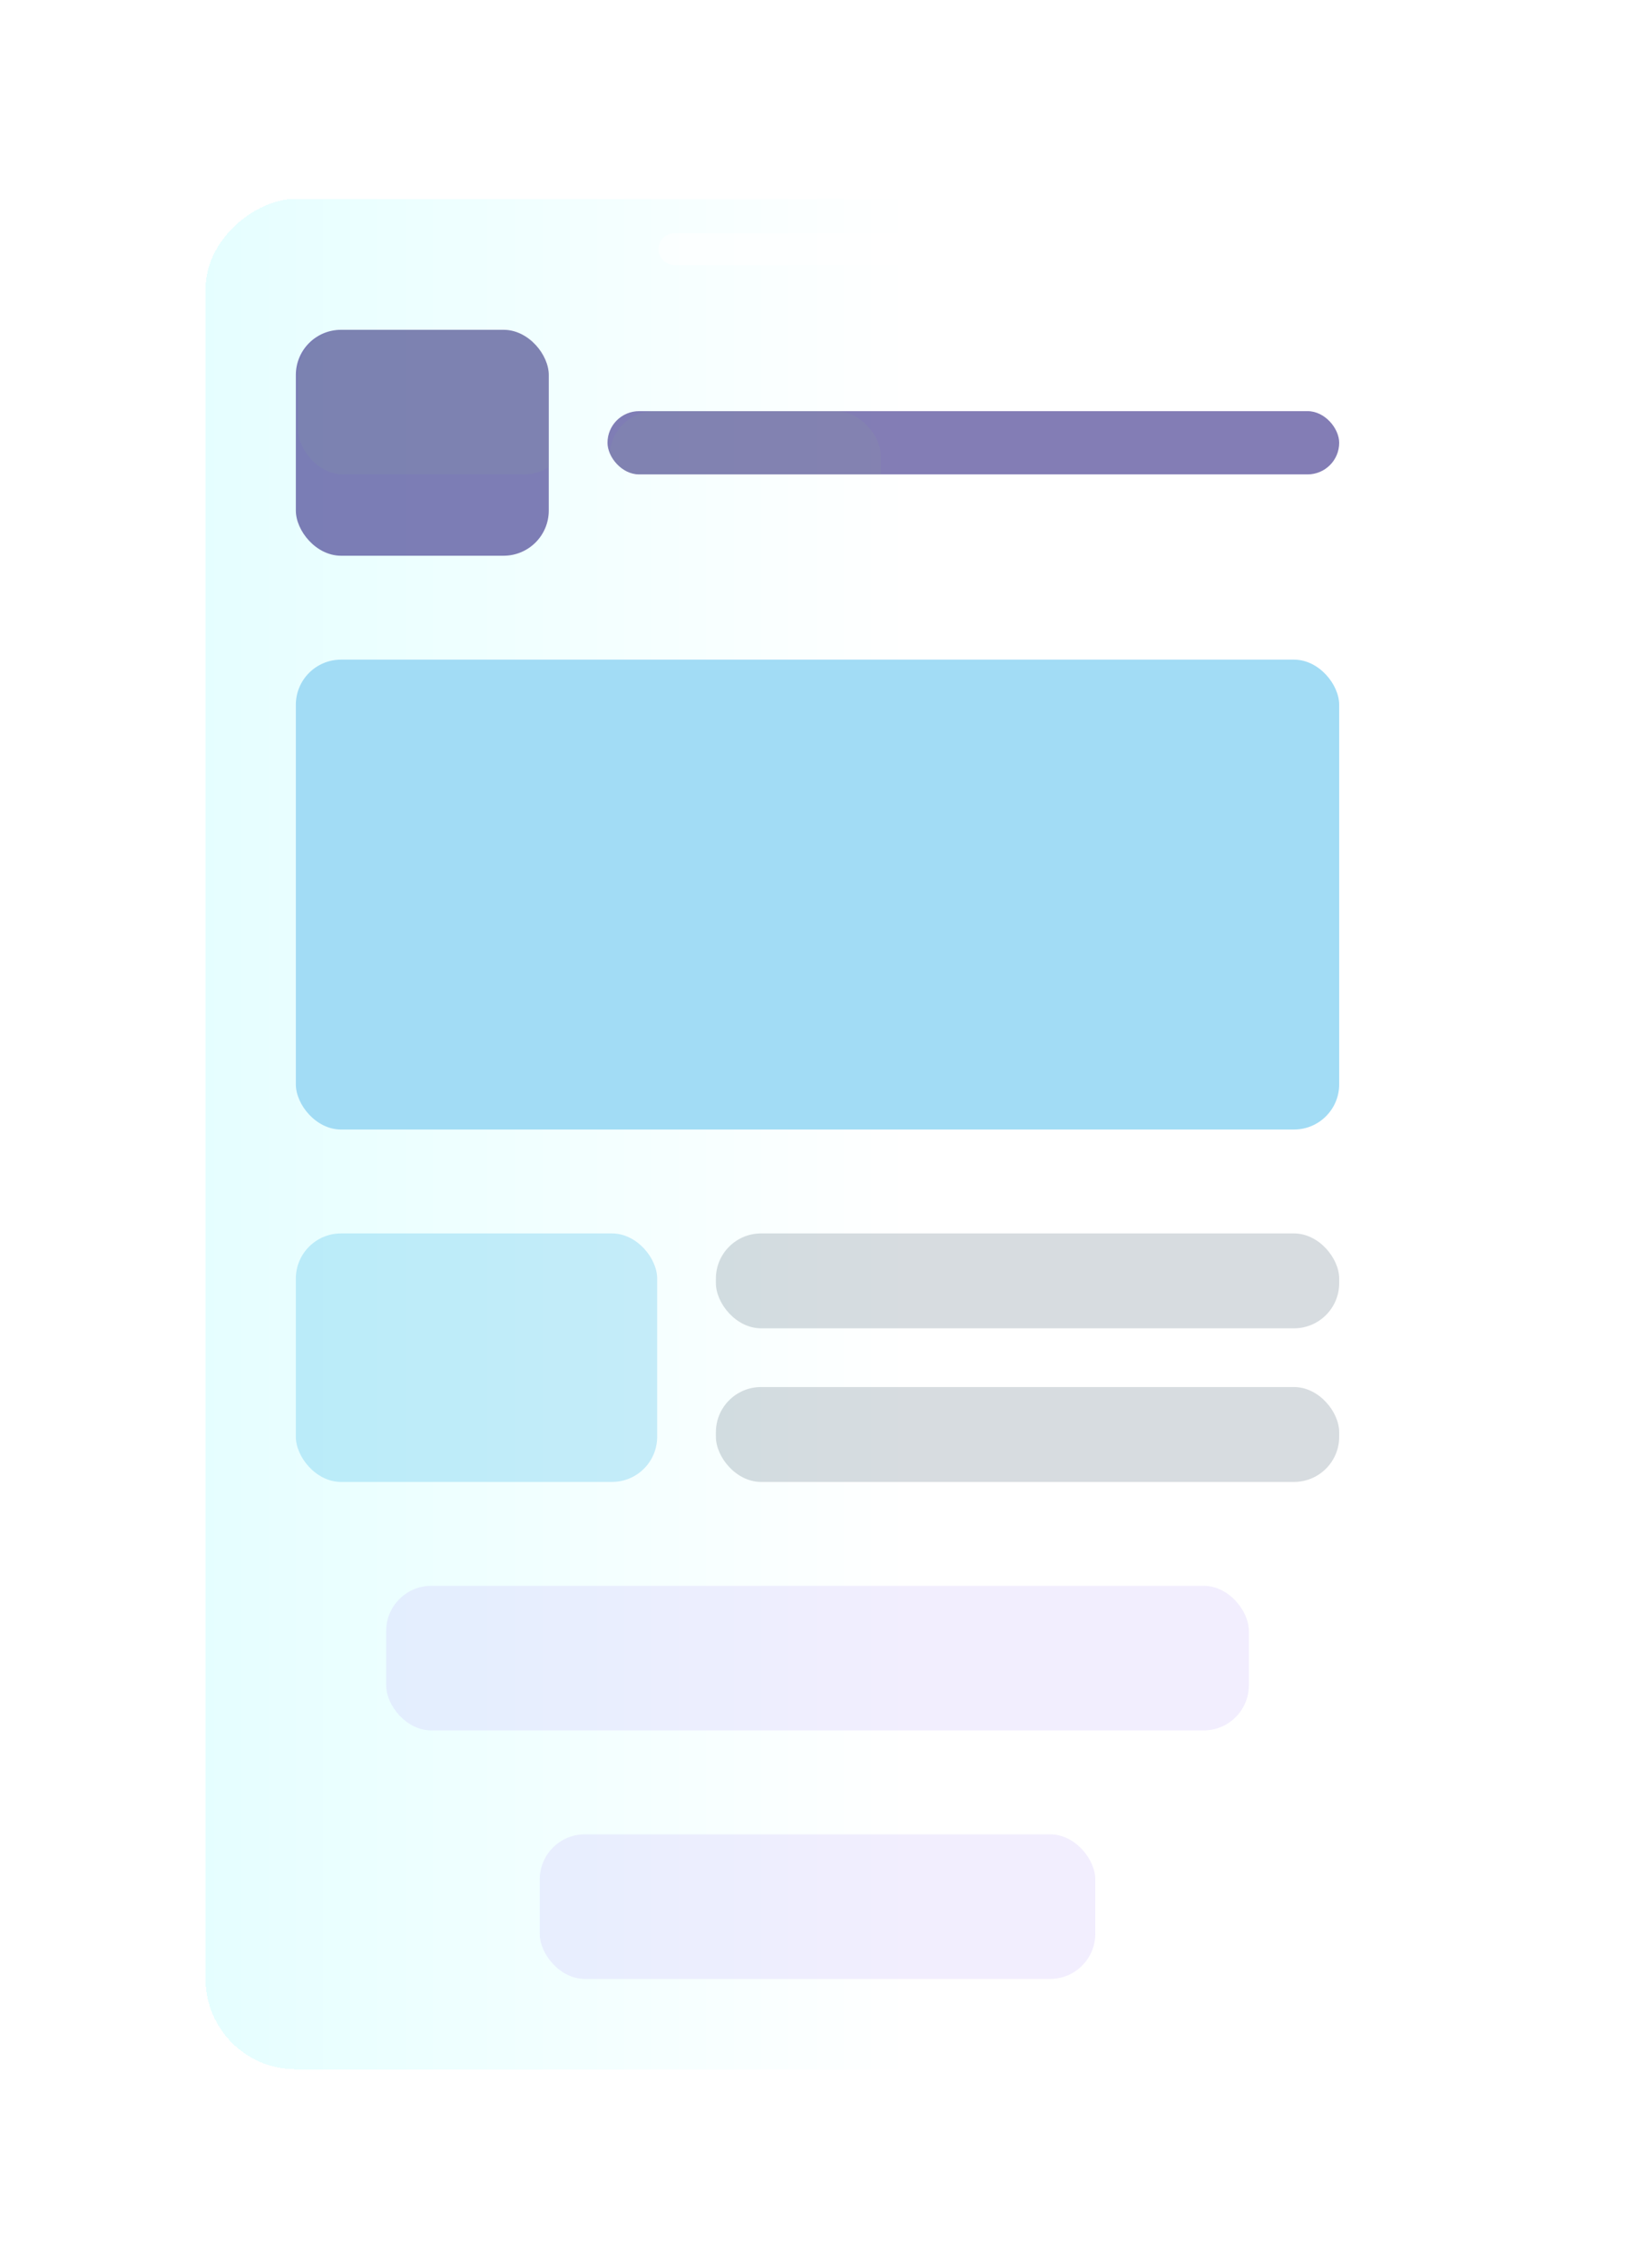
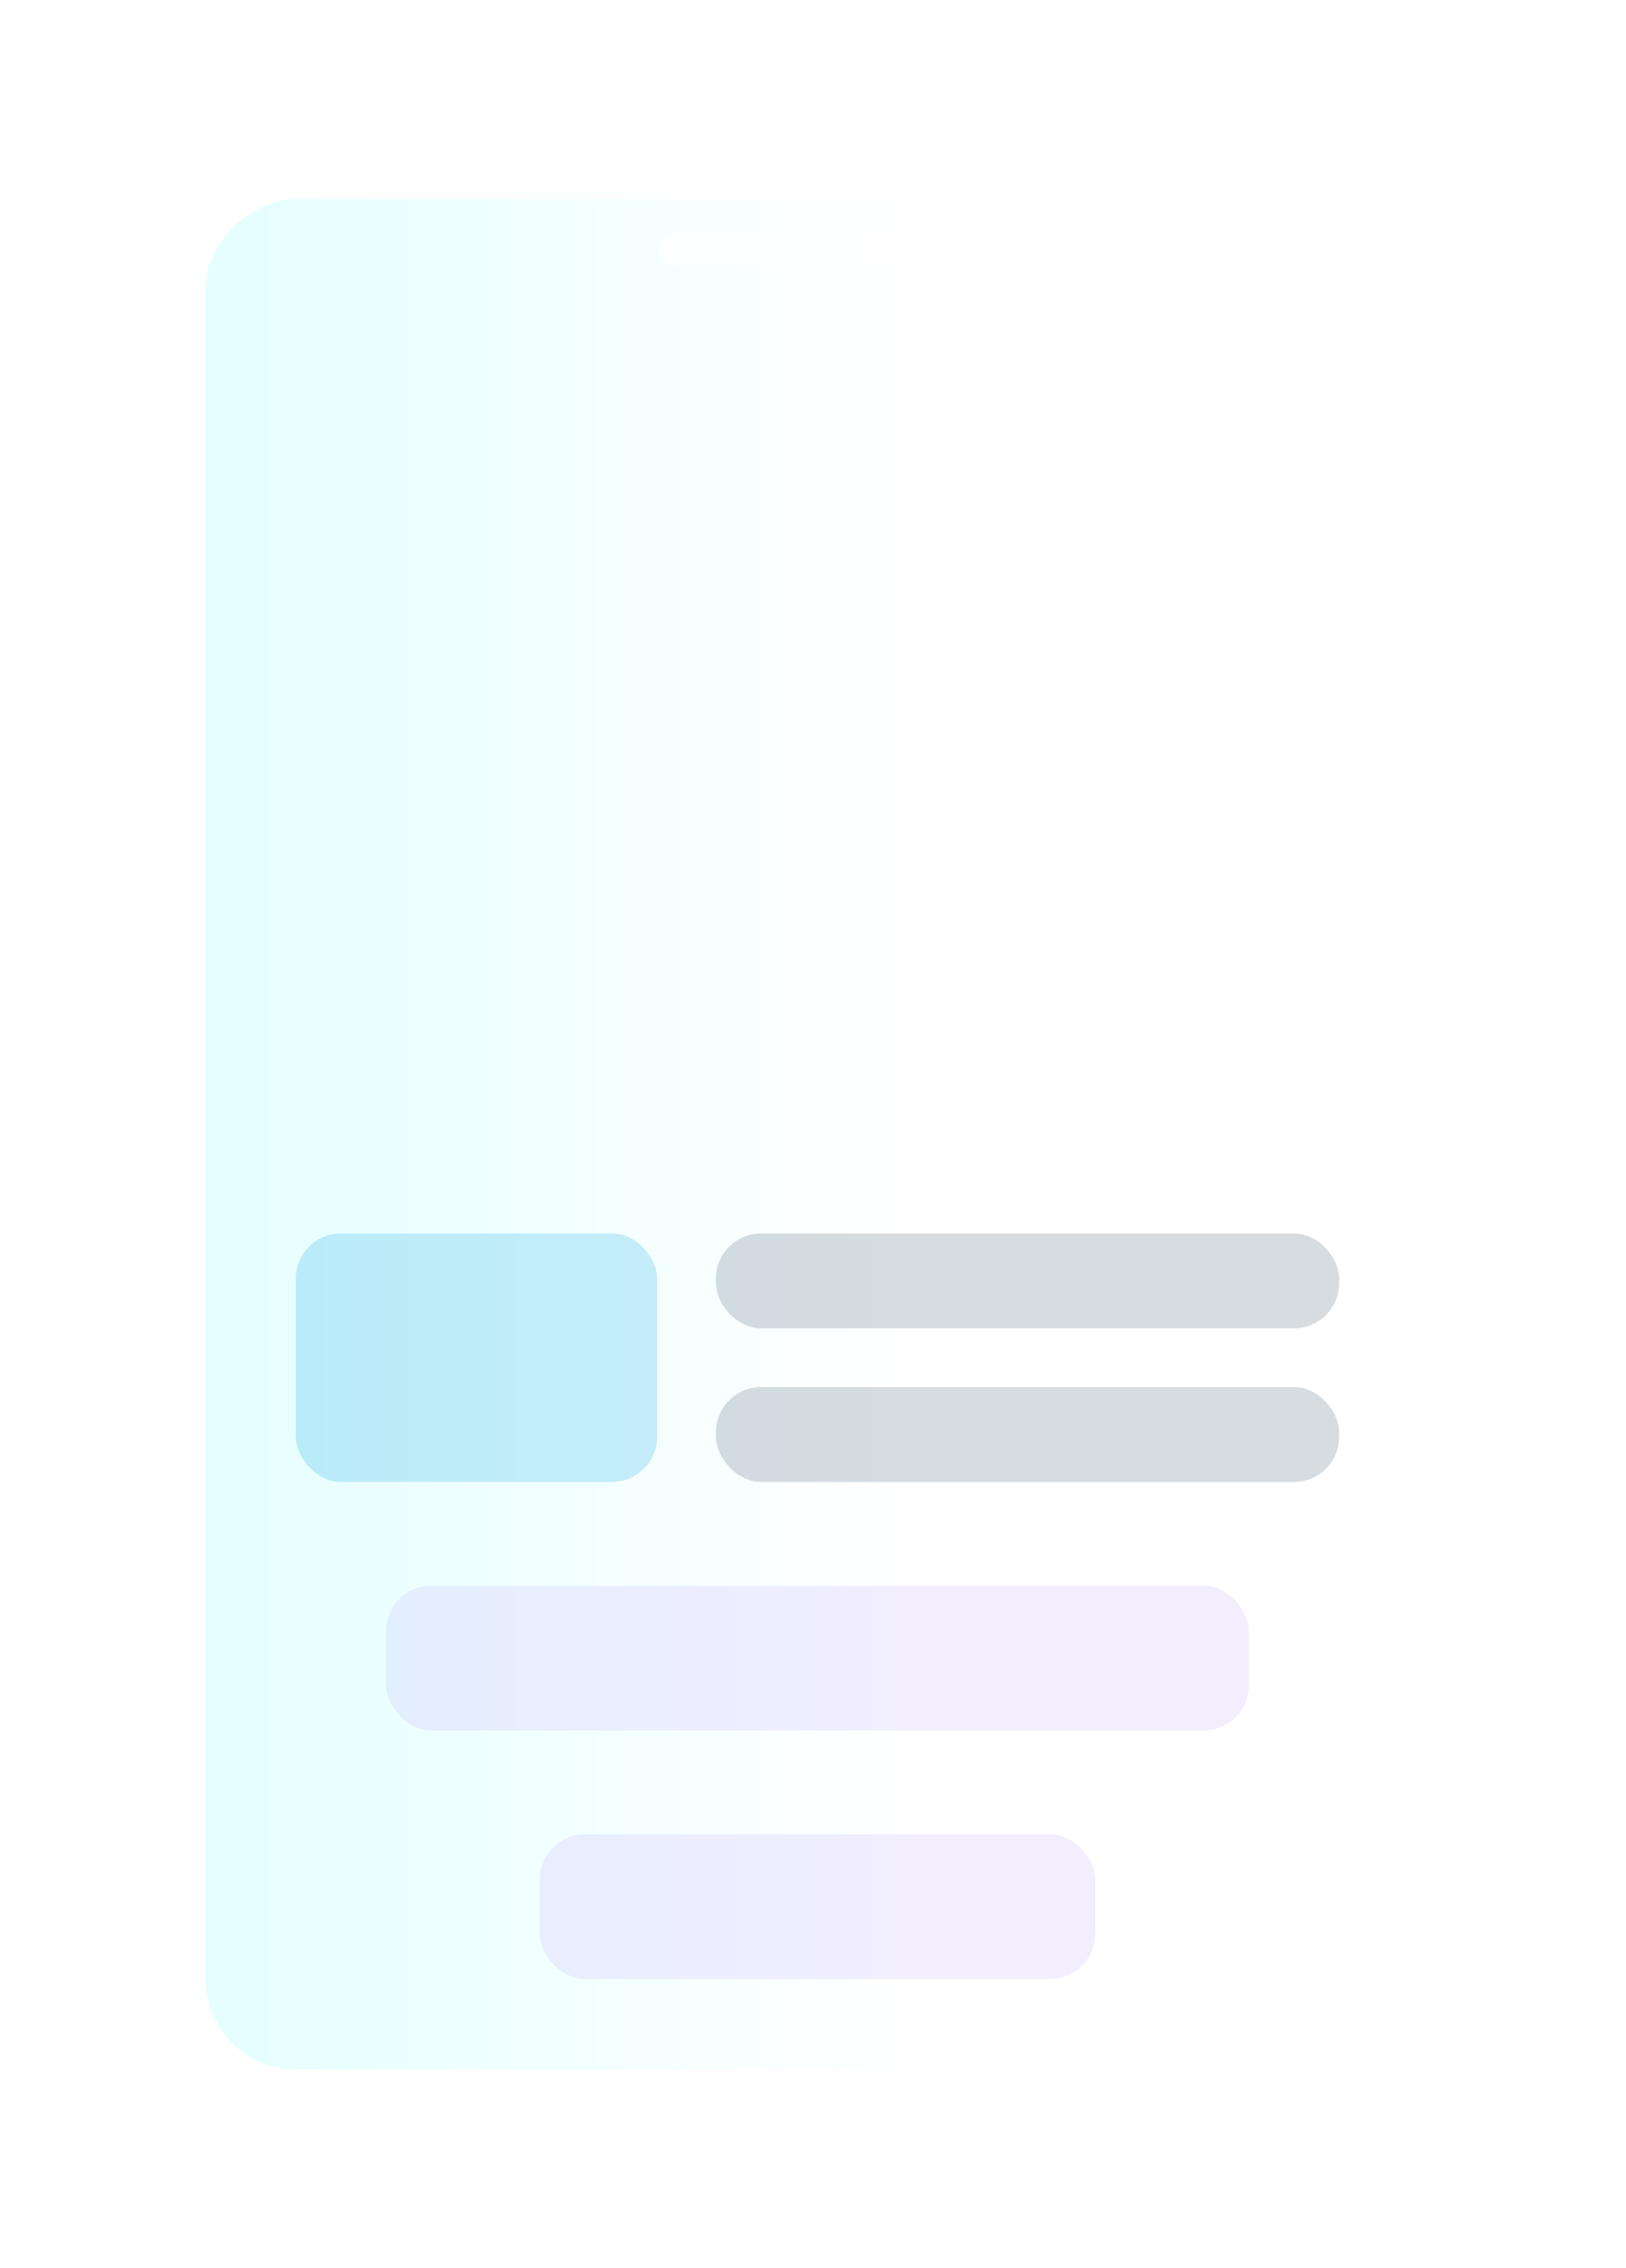
<svg xmlns="http://www.w3.org/2000/svg" width="360" height="502" viewBox="0 0 360 502" fill="none">
  <g filter="url(#filter0_dii_283_2002)">
    <rect x="316.5" y="43" width="414" height="271" rx="20" transform="rotate(90 316.5 43)" fill="url(#paint0_linear_283_2002)" fill-opacity="0.6" shape-rendering="crispEdges" />
  </g>
  <path opacity="0.6" d="M149.309 51.635L214 51.635C215.933 51.635 217.5 53.202 217.5 55.135C217.5 57.068 215.933 58.635 214 58.635L149.309 58.635C147.376 58.635 145.809 57.068 145.809 55.135C145.809 53.202 147.376 51.635 149.309 51.635Z" fill="white" />
  <g opacity="0.6">
    <g clip-path="url(#clip0_283_2002)">
      <rect x="65.5" y="73" width="56" height="50" rx="10" fill="#312783" />
      <g opacity="0.2">
-         <rect x="66" y="73" width="60" height="32" rx="10" fill="#375262" />
-       </g>
+         </g>
    </g>
  </g>
  <g opacity="0.6">
    <g clip-path="url(#clip1_283_2002)">
-       <rect x="134.5" y="91" width="162" height="14" rx="7" fill="#312783" />
      <g opacity="0.2">
-         <rect x="135" y="91" width="60" height="32" rx="10" fill="#375262" />
-       </g>
+         </g>
    </g>
  </g>
-   <rect x="65.5" y="146" width="231" height="104" rx="10" fill="#A2DCF5" />
  <g opacity="0.2">
    <rect x="65.5" y="273" width="80" height="55" rx="10" fill="#009FE3" />
  </g>
  <g opacity="0.2">
    <rect x="158.5" y="273" width="138" height="21" rx="10" fill="#375262" />
  </g>
  <g opacity="0.2">
    <rect x="158.5" y="307" width="138" height="21" rx="10" fill="#375262" />
  </g>
  <g opacity="0.2">
    <rect x="85.5" y="351" width="191" height="32" rx="10" fill="#BDA8F9" />
  </g>
  <g opacity="0.2">
    <rect x="119.5" y="406" width="123" height="32" rx="10" fill="#BDA8F9" />
  </g>
  <defs>
    <filter id="filter0_dii_283_2002" x="0.5" y="0" width="359" height="502" filterUnits="userSpaceOnUse" color-interpolation-filters="sRGB">
      <feFlood flood-opacity="0" result="BackgroundImageFix" />
      <feColorMatrix in="SourceAlpha" type="matrix" values="0 0 0 0 0 0 0 0 0 0 0 0 0 0 0 0 0 0 127 0" result="hardAlpha" />
      <feMorphology radius="20" operator="dilate" in="SourceAlpha" result="effect1_dropShadow_283_2002" />
      <feOffset dx="-1" dy="1" />
      <feGaussianBlur stdDeviation="12" />
      <feComposite in2="hardAlpha" operator="out" />
      <feColorMatrix type="matrix" values="0 0 0 0 0.369 0 0 0 0 0.384 0 0 0 0 0.673 0 0 0 0.07 0" />
      <feBlend mode="normal" in2="BackgroundImageFix" result="effect1_dropShadow_283_2002" />
      <feBlend mode="normal" in="SourceGraphic" in2="effect1_dropShadow_283_2002" result="shape" />
      <feColorMatrix in="SourceAlpha" type="matrix" values="0 0 0 0 0 0 0 0 0 0 0 0 0 0 0 0 0 0 127 0" result="hardAlpha" />
      <feMorphology radius="1" operator="dilate" in="SourceAlpha" result="effect2_innerShadow_283_2002" />
      <feOffset dx="5" dy="4" />
      <feGaussianBlur stdDeviation="2.5" />
      <feComposite in2="hardAlpha" operator="arithmetic" k2="-1" k3="1" />
      <feColorMatrix type="matrix" values="0 0 0 0 0.567 0 0 0 0 0.727 0 0 0 0 0.966 0 0 0 0.25 0" />
      <feBlend mode="normal" in2="shape" result="effect2_innerShadow_283_2002" />
      <feColorMatrix in="SourceAlpha" type="matrix" values="0 0 0 0 0 0 0 0 0 0 0 0 0 0 0 0 0 0 127 0" result="hardAlpha" />
      <feOffset dx="-4" dy="-4" />
      <feGaussianBlur stdDeviation="1.5" />
      <feComposite in2="hardAlpha" operator="arithmetic" k2="-1" k3="1" />
      <feColorMatrix type="matrix" values="0 0 0 0 1 0 0 0 0 1 0 0 0 0 1 0 0 0 0.25 0" />
      <feBlend mode="normal" in2="effect2_innerShadow_283_2002" result="effect3_innerShadow_283_2002" />
    </filter>
    <linearGradient id="paint0_linear_283_2002" x1="523.5" y1="43" x2="523.5" y2="314" gradientUnits="userSpaceOnUse">
      <stop offset="0.423" stop-color="white" />
      <stop offset="1" stop-color="#D4FEFF" />
    </linearGradient>
    <clipPath id="clip0_283_2002">
-       <rect x="65.5" y="73" width="56" height="50" rx="10" fill="white" />
-     </clipPath>
+       </clipPath>
    <clipPath id="clip1_283_2002">
      <rect x="134.5" y="91" width="162" height="14" rx="7" fill="white" />
    </clipPath>
  </defs>
</svg>